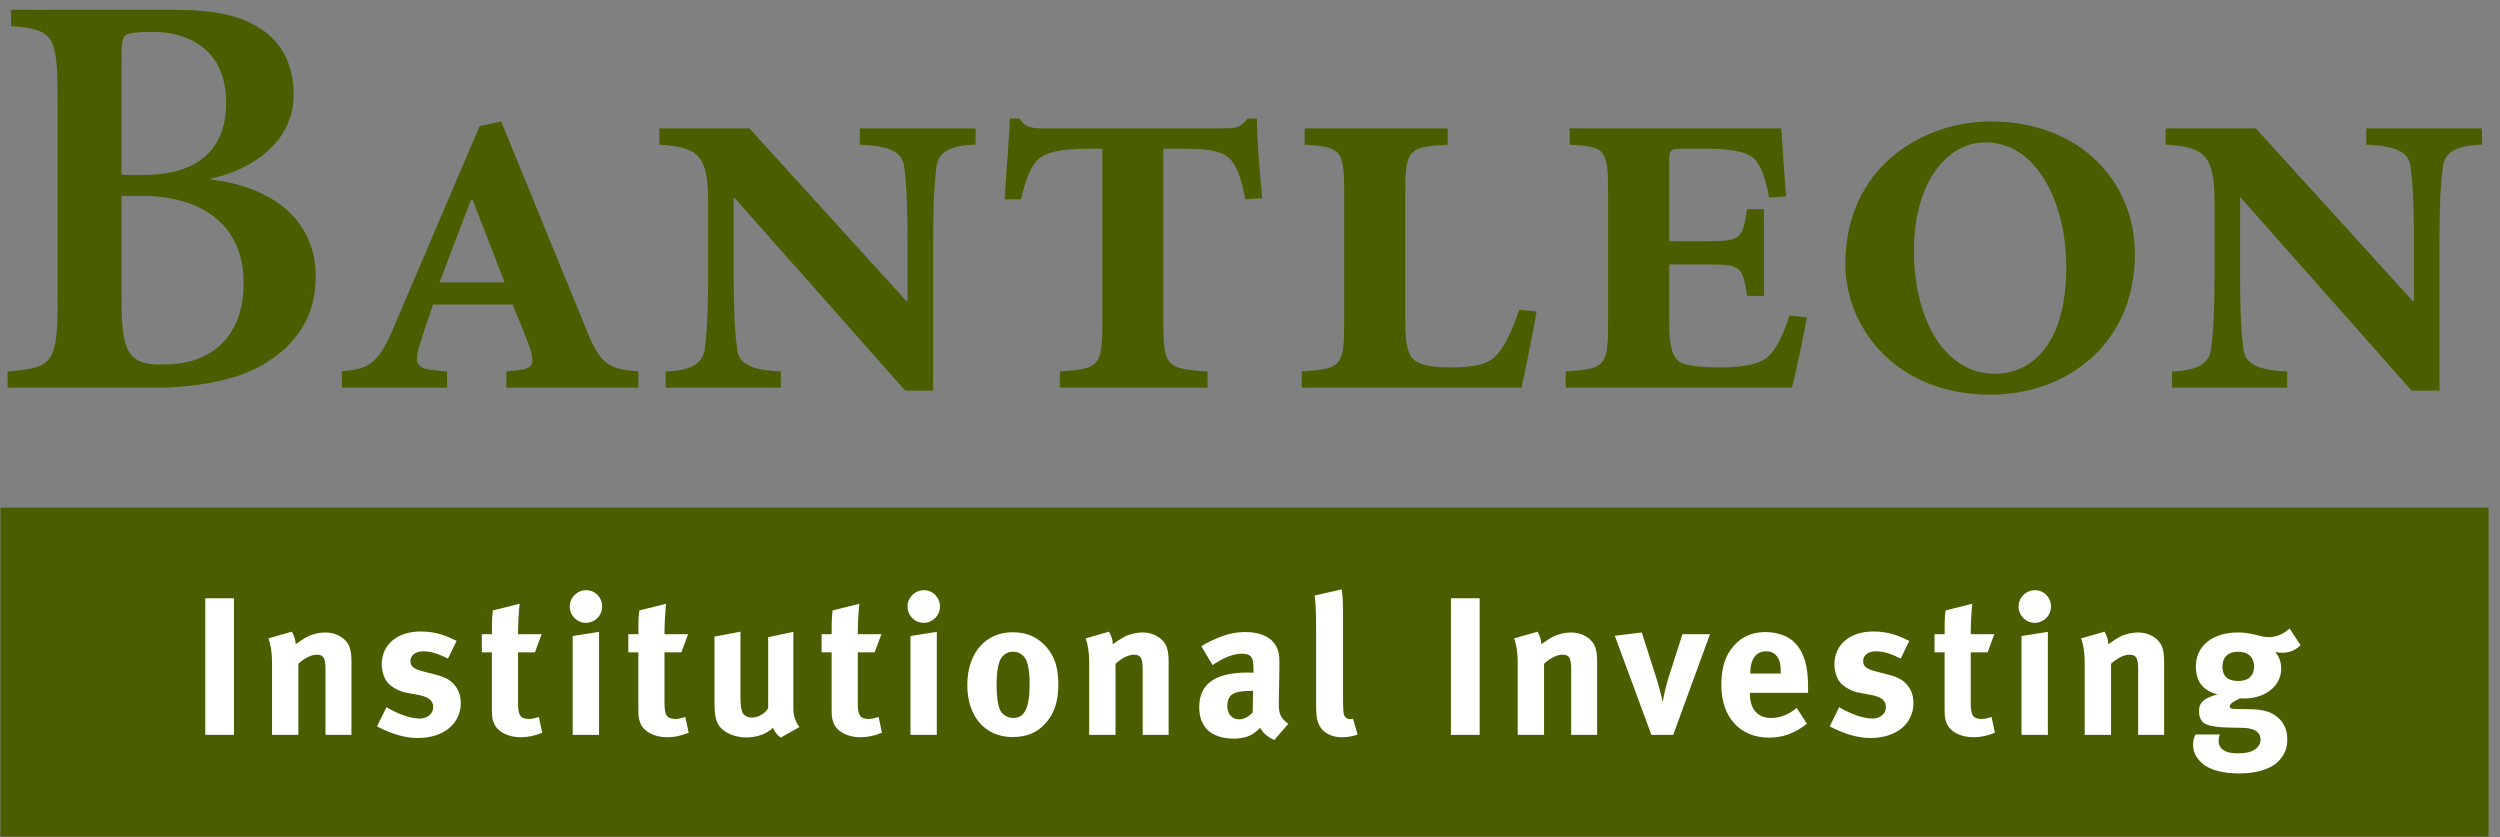
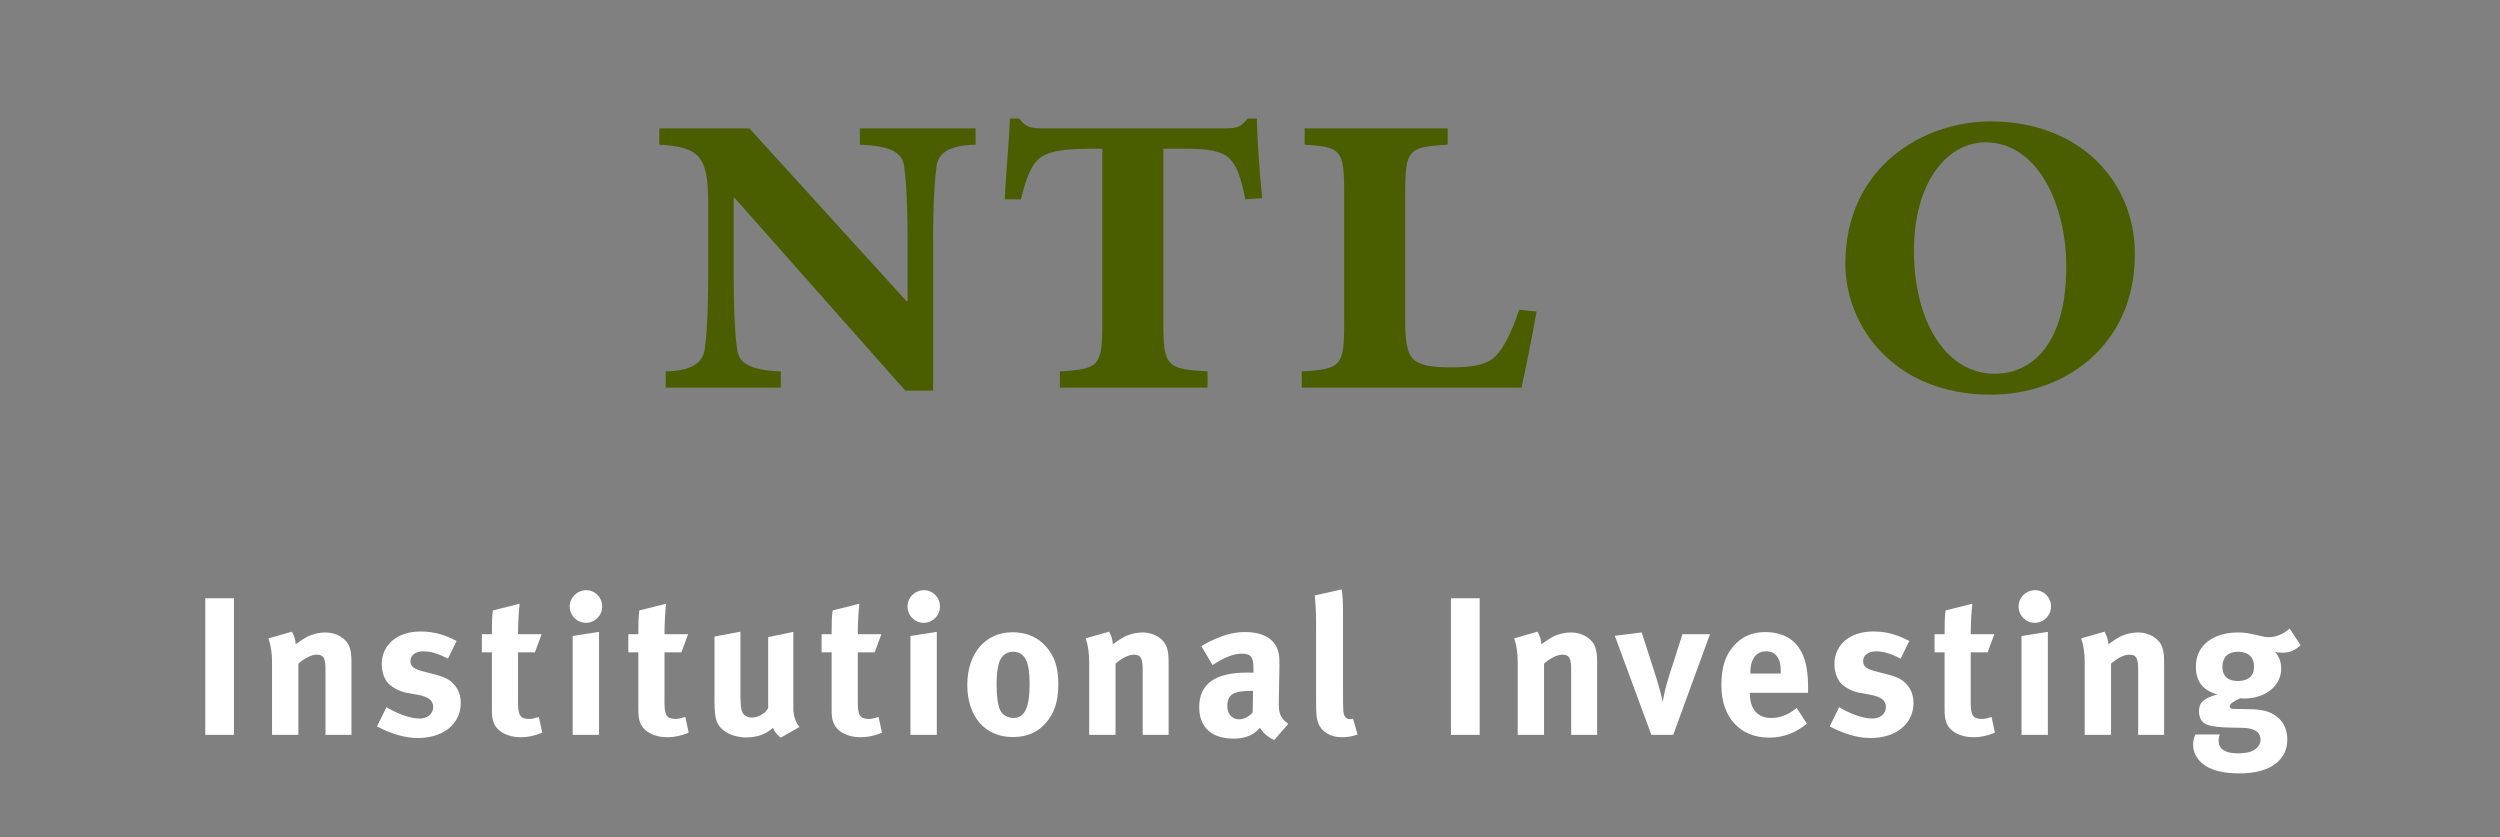
<svg xmlns="http://www.w3.org/2000/svg" width="215px" height="72px" viewBox="0 0 215 72" version="1.1">
  <rect x="0" y="0" width="215" height="72" fill="#808080" stroke="none" />
  <title>BNT Logo RGB 170314</title>
  <desc>Created with Sketch.</desc>
  <defs />
  <g id="Page-1" stroke="none" stroke-width="1" fill="none" fill-rule="evenodd">
    <g id="BNT-Logo-RGB-170221" fill-rule="nonzero">
      <g id="Page-1">
        <g id="BNT0743_Logo_Bantleon_Institutional_Investing_sw">
          <g id="Group-4" fill="#4A5E00">
-             <polygon id="Fill-1" points="0.041 71.939 214.016 71.939 214.016 43.654 0.041 43.654" />
-             <path d="M14.749,0.842 C18.65,0.842 20.65,1.342 22.451,2.492 C24.25,3.692 25.25,5.541 25.25,8.192 C25.25,12.492 21.1,14.791 18.15,15.342 L18.15,15.442 C23.25,16.041 27.15,18.791 27.15,23.792 C27.15,27.342 25.4,29.692 22.65,31.342 C20.3,32.742 16.75,33.342 13.1,33.342 L0.65,33.342 L0.65,31.942 C4.55,31.641 4.951,31.242 4.951,25.842 L4.951,8.342 C4.951,2.942 4.55,2.541 0.951,2.242 L0.951,0.842 L14.749,0.842 Z M10.451,15.041 L12.451,15.041 C16.75,15.041 19.451,13.041 19.451,8.842 C19.451,4.242 16.201,2.742 13.15,2.742 C11.85,2.742 11.15,2.842 10.85,2.992 C10.451,3.192 10.451,4.041 10.451,5.242 L10.451,15.041 Z M10.451,16.842 L10.451,25.742 C10.451,30.442 11.05,31.442 14.249,31.342 C17.55,31.342 20.951,29.492 20.951,24.342 C20.951,19.242 17.25,16.842 12.15,16.842 L10.451,16.842 L10.451,16.842 Z" id="Fill-3" />
-           </g>
-           <path d="M43.55,31.942 L44.499,31.842 C45.9,31.692 46.15,31.342 45.3,29.192 L44.1,26.192 L37.249,26.192 C37.05,26.742 36.499,28.342 36.05,29.792 C35.6,31.292 35.9,31.692 37.3,31.842 L38.451,31.942 L38.451,33.342 L29.4,33.342 L29.4,31.942 C31.499,31.692 32.4,31.592 33.8,28.292 L41.249,10.842 L43.1,10.442 L50.65,28.891 C51.8,31.641 52.8,31.742 54.9,31.942 L54.9,33.342 L43.55,33.342 L43.55,31.942 Z M37.8,24.292 L43.4,24.292 L40.65,17.192 L40.499,17.192 L37.8,24.292 L37.8,24.292 Z" id="Fill-5" fill="#4A5E00" />
+             </g>
          <path d="M80.249,33.592 L77.849,33.592 L63.15,16.992 L63.099,16.992 L63.099,23.692 C63.099,27.292 63.249,29.042 63.4,30.092 C63.55,31.292 64.65,31.842 67.15,31.942 L67.15,33.342 L57.249,33.342 L57.249,31.942 C59.349,31.891 60.4,31.292 60.599,30.092 C60.749,29.042 60.9,27.292 60.9,23.692 L60.9,17.391 C60.9,13.391 60.099,12.641 56.7,12.442 L56.7,11.041 L64.45,11.041 L77.95,25.891 L78.05,25.891 L78.05,20.692 C78.05,17.092 77.9,15.342 77.749,14.242 C77.55,13.041 76.45,12.541 73.949,12.442 L73.949,11.041 L83.9,11.041 L83.9,12.442 C81.8,12.492 80.749,13.041 80.55,14.242 C80.4,15.342 80.249,17.092 80.249,20.692 L80.249,33.592" id="Fill-6" fill="#4A5E00" />
          <path d="M100.05,27.842 C100.05,31.492 100.349,31.742 103.849,31.942 L103.849,33.342 L91.15,33.342 L91.15,31.942 C94.499,31.742 94.8,31.492 94.8,27.842 L94.8,12.791 L93.65,12.791 C90.7,12.791 89.7,13.242 89.15,13.842 C88.7,14.342 88.249,15.242 87.8,17.141 L86.4,17.141 C86.55,14.391 86.8,11.942 86.849,10.192 L87.65,10.192 C88.199,10.942 88.599,11.041 89.8,11.041 L105.349,11.041 C106.55,11.041 106.749,10.842 107.3,10.192 L108.099,10.192 C108.099,11.942 108.349,15.092 108.55,17.041 L107.099,17.141 C106.7,15.092 106.3,14.192 105.749,13.641 C105.099,12.992 103.9,12.791 101.999,12.791 L100.05,12.791 L100.05,27.842" id="Fill-7" fill="#4A5E00" />
          <path d="M111.949,33.342 L111.949,31.942 C115.349,31.742 115.599,31.492 115.599,27.792 L115.599,16.541 C115.599,12.842 115.298,12.641 112.199,12.442 L112.199,11.041 L124.499,11.041 L124.499,12.442 C121.148,12.641 120.849,12.842 120.849,16.541 L120.849,27.692 C120.849,29.641 121.099,30.692 121.798,31.092 C122.499,31.492 123.398,31.592 124.798,31.592 C126.749,31.592 127.999,31.342 128.699,30.542 C129.298,29.891 129.949,28.742 130.648,26.641 L132.148,26.792 C131.849,28.542 131.148,31.992 130.849,33.342 L111.949,33.342" id="Fill-8" fill="#4A5E00" />
-           <path d="M138.298,16.541 C138.298,12.842 138.048,12.592 134.997,12.442 L134.997,11.041 L153.199,11.041 C153.249,11.992 153.398,14.342 153.599,16.891 L152.148,16.992 C151.798,15.141 151.398,14.192 150.849,13.641 C150.398,13.192 149.298,12.791 146.898,12.791 L144.999,12.791 C143.599,12.791 143.548,12.791 143.548,14.041 L143.548,20.742 L146.849,20.742 C149.749,20.742 149.849,20.542 150.249,17.992 L151.699,17.992 L151.699,25.442 L150.249,25.442 C149.849,22.891 149.749,22.742 146.849,22.742 L143.548,22.742 L143.548,27.692 C143.548,29.641 143.798,30.792 144.499,31.141 C145.199,31.492 146.249,31.592 147.999,31.592 C149.749,31.592 151.349,31.391 152.199,30.542 C152.798,29.891 153.398,28.742 153.898,27.141 L155.398,27.292 C155.148,28.592 154.398,32.391 154.099,33.342 L134.648,33.342 L134.648,31.942 C138.048,31.742 138.298,31.492 138.298,27.792 L138.298,16.541" id="Fill-9" fill="#4A5E00" />
          <path d="M183.599,21.842 C183.599,29.742 177.548,33.942 171.199,33.942 C162.898,33.942 158.699,28.042 158.699,22.692 C158.699,14.391 165.349,10.442 171.199,10.442 C178.798,10.442 183.599,15.541 183.599,21.842 Z M171.548,32.141 C174.747,32.141 177.699,29.592 177.699,22.942 C177.699,17.592 175.247,12.242 170.747,12.242 C167.449,12.242 164.599,15.692 164.599,21.542 C164.599,27.641 167.349,32.141 171.548,32.141 L171.548,32.141 Z" id="Fill-10" fill="#4A5E00" />
-           <path d="M209.798,33.592 L207.398,33.592 L192.697,16.992 L192.648,16.992 L192.648,23.692 C192.648,27.292 192.798,29.042 192.947,30.092 C193.097,31.292 194.197,31.842 196.697,31.942 L196.697,33.342 L186.798,33.342 L186.798,31.942 C188.898,31.891 189.947,31.292 190.148,30.092 C190.298,29.042 190.447,27.292 190.447,23.692 L190.447,17.391 C190.447,13.391 189.648,12.641 186.247,12.442 L186.247,11.041 L193.997,11.041 L207.497,25.891 L207.597,25.891 L207.597,20.692 C207.597,17.092 207.449,15.342 207.298,14.242 C207.097,13.041 205.997,12.541 203.497,12.442 L203.497,11.041 L213.449,11.041 L213.449,12.442 C211.347,12.492 210.298,13.041 210.097,14.242 C209.949,15.342 209.798,17.092 209.798,20.692 L209.798,33.592" id="Fill-11" fill="#4A5E00" />
          <path d="M17.653,63.2 L20.121,63.2 L20.121,51.45 L17.653,51.45 L17.653,63.2 Z M30.225,63.2 L30.225,56.877 C30.225,56.336 30.174,55.964 30.056,55.642 C29.786,54.899 28.94,54.391 27.976,54.391 C27.469,54.391 26.878,54.527 26.421,54.763 C26.049,54.966 25.762,55.169 25.424,55.406 C25.424,55.051 25.305,54.679 25.102,54.324 L23.09,54.899 C23.293,55.473 23.395,56.183 23.395,56.927 L23.395,63.2 L25.66,63.2 L25.66,57.079 C26.184,56.606 26.776,56.302 27.233,56.302 C27.824,56.302 27.993,56.589 27.993,57.57 L27.993,63.2 L30.225,63.2 Z M39.625,60.461 C39.625,59.886 39.473,59.396 39.151,58.99 C38.847,58.601 38.492,58.28 37.427,58.009 L36.379,57.739 C35.584,57.536 35.297,57.299 35.297,56.86 C35.297,56.352 35.736,56.014 36.396,56.014 C37.038,56.014 37.664,56.2 38.526,56.64 L39.27,55.118 C38.475,54.729 37.562,54.307 36.176,54.307 C34.164,54.307 32.828,55.44 32.828,57.13 C32.828,57.688 33.014,58.314 33.319,58.686 C33.623,59.058 34.333,59.463 34.908,59.565 L35.922,59.751 C36.835,59.92 37.258,60.224 37.258,60.816 C37.258,61.374 36.751,61.796 36.108,61.796 C35.128,61.796 33.927,61.238 33.234,60.816 L32.423,62.473 C33.691,63.132 34.857,63.47 35.922,63.47 C38.137,63.47 39.625,62.253 39.625,60.461 Z M46.631,63.014 L46.343,61.661 C45.938,61.779 45.735,61.83 45.532,61.83 C44.754,61.83 44.551,61.543 44.551,60.444 L44.551,56.099 L46.005,56.099 L46.58,54.543 L44.551,54.543 C44.551,53.664 44.602,52.717 44.687,51.923 L42.387,52.498 C42.303,53.14 42.303,53.698 42.303,54.543 L41.44,54.543 L41.44,56.099 L42.303,56.099 L42.303,60.799 C42.303,61.594 42.32,61.763 42.455,62.135 C42.725,62.895 43.638,63.403 44.788,63.403 C45.38,63.403 45.972,63.284 46.631,63.014 Z M51.517,63.2 L51.517,54.341 L49.251,54.696 L49.251,63.2 L51.517,63.2 Z M51.787,52.16 C51.787,51.382 51.179,50.756 50.418,50.756 C49.64,50.756 48.998,51.382 48.998,52.16 C48.998,52.937 49.623,53.563 50.384,53.563 C51.162,53.563 51.787,52.937 51.787,52.16 Z M59.226,63.014 L58.939,61.661 C58.533,61.779 58.33,61.83 58.127,61.83 C57.349,61.83 57.146,61.543 57.146,60.444 L57.146,56.099 L58.6,56.099 L59.175,54.543 L57.146,54.543 C57.146,53.664 57.197,52.717 57.282,51.923 L54.982,52.498 C54.898,53.14 54.898,53.698 54.898,54.543 L54.036,54.543 L54.036,56.099 L54.898,56.099 L54.898,60.799 C54.898,61.594 54.915,61.763 55.05,62.135 C55.321,62.895 56.234,63.403 57.383,63.403 C57.975,63.403 58.567,63.284 59.226,63.014 Z M68.751,62.523 C68.413,62.118 68.227,61.526 68.227,60.951 L68.227,54.341 L66.063,54.797 L66.063,60.883 C65.894,61.306 65.218,61.712 64.66,61.712 C64.322,61.712 63.983,61.543 63.865,61.306 C63.747,61.069 63.679,60.664 63.679,59.886 L63.679,54.324 L61.447,54.746 L61.447,60.292 C61.447,61.171 61.498,61.627 61.633,62.016 C61.921,62.845 62.969,63.419 64.186,63.419 C65.099,63.419 65.911,63.132 66.469,62.591 C66.621,62.946 66.858,63.233 67.145,63.436 L68.751,62.523 Z M75.848,63.014 L75.561,61.661 C75.155,61.779 74.952,61.83 74.749,61.83 C73.972,61.83 73.769,61.543 73.769,60.444 L73.769,56.099 L75.223,56.099 L75.798,54.543 L73.769,54.543 C73.769,53.664 73.82,52.717 73.904,51.923 L71.605,52.498 C71.52,53.14 71.52,53.698 71.52,54.543 L70.658,54.543 L70.658,56.099 L71.52,56.099 L71.52,60.799 C71.52,61.594 71.537,61.763 71.672,62.135 C71.943,62.895 72.856,63.403 74.005,63.403 C74.597,63.403 75.189,63.284 75.848,63.014 Z M80.565,63.2 L80.565,54.341 L78.3,54.696 L78.3,63.2 L80.565,63.2 Z M80.836,52.16 C80.836,51.382 80.227,50.756 79.466,50.756 C78.689,50.756 78.046,51.382 78.046,52.16 C78.046,52.937 78.672,53.563 79.432,53.563 C80.21,53.563 80.836,52.937 80.836,52.16 Z M91.015,58.838 C91.015,57.435 90.711,56.488 90.018,55.676 C89.274,54.797 88.31,54.374 87.076,54.374 C84.743,54.374 83.187,56.183 83.187,58.905 C83.187,61.627 84.726,63.386 87.076,63.386 C88.411,63.386 89.274,62.929 89.933,62.185 C90.677,61.34 91.015,60.326 91.015,58.838 Z M88.547,58.821 C88.547,60.867 88.124,61.746 87.143,61.746 C86.704,61.746 86.197,61.509 85.994,61.036 C85.808,60.596 85.706,59.852 85.706,58.855 C85.706,57.992 85.791,57.384 85.943,56.927 C86.129,56.386 86.569,56.048 87.11,56.048 C87.515,56.048 87.87,56.217 88.09,56.505 C88.395,56.894 88.547,57.654 88.547,58.821 Z M100.501,63.2 L100.501,56.877 C100.501,56.336 100.451,55.964 100.332,55.642 C100.062,54.899 99.216,54.391 98.253,54.391 C97.745,54.391 97.154,54.527 96.697,54.763 C96.325,54.966 96.038,55.169 95.7,55.406 C95.7,55.051 95.581,54.679 95.379,54.324 L93.367,54.899 C93.57,55.473 93.671,56.183 93.671,56.927 L93.671,63.2 L95.937,63.2 L95.937,57.079 C96.461,56.606 97.052,56.302 97.509,56.302 C98.101,56.302 98.27,56.589 98.27,57.57 L98.27,63.2 L100.501,63.2 Z M110.79,62.253 C110.029,61.678 109.962,61.272 109.979,60.326 L110.029,57.418 C110.046,56.488 109.996,56.217 109.877,55.862 C109.539,54.899 108.542,54.357 107.088,54.357 C106.293,54.357 105.566,54.51 104.721,54.865 C104.112,55.118 103.774,55.287 103.318,55.575 L104.281,57.198 C105.211,56.572 106.056,56.217 106.783,56.217 C107.612,56.217 107.798,56.538 107.798,57.502 L107.798,57.857 C107.612,57.84 107.46,57.84 107.291,57.84 C104.535,57.84 103.132,58.787 103.132,60.816 C103.132,62.54 104.18,63.521 106.107,63.521 C106.817,63.521 107.426,63.352 107.849,63.047 C108.018,62.929 108.204,62.76 108.373,62.591 C108.592,63.03 109.066,63.419 109.59,63.639 L110.79,62.253 Z M107.764,59.413 L107.73,61.272 C107.392,61.644 106.969,61.864 106.547,61.864 C105.972,61.864 105.549,61.408 105.549,60.731 C105.549,59.7 106.09,59.413 107.663,59.413 L107.764,59.413 Z M116.751,63.166 L116.362,61.813 C116.244,61.847 116.193,61.847 116.109,61.847 C115.923,61.847 115.737,61.763 115.652,61.61 C115.517,61.374 115.5,61.171 115.5,59.683 L115.5,52.937 C115.5,51.72 115.466,51.162 115.382,50.689 L113.066,51.213 C113.15,51.991 113.184,52.684 113.184,53.817 L113.184,60.275 C113.184,61.509 113.218,61.779 113.387,62.219 C113.657,62.946 114.435,63.403 115.399,63.403 C115.889,63.403 116.362,63.318 116.751,63.166 Z M124.781,63.2 L127.25,63.2 L127.25,51.45 L124.781,51.45 L124.781,63.2 Z M137.353,63.2 L137.353,56.877 C137.353,56.336 137.302,55.964 137.184,55.642 C136.913,54.899 136.068,54.391 135.104,54.391 C134.597,54.391 134.005,54.527 133.549,54.763 C133.177,54.966 132.89,55.169 132.551,55.406 C132.551,55.051 132.433,54.679 132.23,54.324 L130.218,54.899 C130.421,55.473 130.523,56.183 130.523,56.927 L130.523,63.2 L132.788,63.2 L132.788,57.079 C133.312,56.606 133.904,56.302 134.36,56.302 C134.952,56.302 135.121,56.589 135.121,57.57 L135.121,63.2 L137.353,63.2 Z M147.057,54.543 L144.69,54.543 L143.524,58.178 C143.253,59.041 143.067,59.869 142.999,60.376 C142.881,59.818 142.628,58.871 142.442,58.297 L141.19,54.391 L138.874,54.679 L142.019,63.2 L143.896,63.2 L147.057,54.543 Z M155.495,59.582 L155.495,59.058 C155.495,57.249 155.14,56.082 154.345,55.27 C153.787,54.696 152.841,54.357 151.843,54.357 C150.694,54.357 149.831,54.729 149.121,55.524 C148.361,56.369 148.039,57.401 148.039,58.956 C148.039,61.678 149.645,63.436 152.131,63.436 C153.348,63.436 154.396,63.047 155.394,62.236 L154.514,60.883 C153.821,61.458 153.094,61.746 152.317,61.746 C151.15,61.746 150.491,60.985 150.491,59.649 L150.491,59.582 L155.495,59.582 Z M153.145,57.925 L150.525,57.925 L150.525,57.891 C150.525,56.691 151.015,56.014 151.877,56.014 C152.334,56.014 152.655,56.183 152.875,56.522 C153.077,56.843 153.145,57.181 153.145,57.823 L153.145,57.925 Z M164.557,60.461 C164.557,59.886 164.405,59.396 164.083,58.99 C163.779,58.601 163.424,58.28 162.359,58.009 L161.311,57.739 C160.516,57.536 160.229,57.299 160.229,56.86 C160.229,56.352 160.668,56.014 161.328,56.014 C161.97,56.014 162.596,56.2 163.458,56.64 L164.202,55.118 C163.407,54.729 162.494,54.307 161.108,54.307 C159.096,54.307 157.76,55.44 157.76,57.13 C157.76,57.688 157.946,58.314 158.251,58.686 C158.555,59.058 159.265,59.463 159.84,59.565 L160.854,59.751 C161.767,59.92 162.19,60.224 162.19,60.816 C162.19,61.374 161.683,61.796 161.04,61.796 C160.06,61.796 158.859,61.238 158.166,60.816 L157.355,62.473 C158.623,63.132 159.789,63.47 160.854,63.47 C163.069,63.47 164.557,62.253 164.557,60.461 Z M171.563,63.014 L171.275,61.661 C170.87,61.779 170.667,61.83 170.464,61.83 C169.686,61.83 169.483,61.543 169.483,60.444 L169.483,56.099 L170.937,56.099 L171.512,54.543 L169.483,54.543 C169.483,53.664 169.534,52.717 169.619,51.923 L167.319,52.498 C167.235,53.14 167.235,53.698 167.235,54.543 L166.372,54.543 L166.372,56.099 L167.235,56.099 L167.235,60.799 C167.235,61.594 167.252,61.763 167.387,62.135 C167.657,62.895 168.57,63.403 169.72,63.403 C170.312,63.403 170.903,63.284 171.563,63.014 Z M176.116,63.2 L176.116,54.341 L173.85,54.696 L173.85,63.2 L176.116,63.2 Z M176.386,52.16 C176.386,51.382 175.778,50.756 175.017,50.756 C174.239,50.756 173.597,51.382 173.597,52.16 C173.597,52.937 174.222,53.563 174.983,53.563 C175.761,53.563 176.386,52.937 176.386,52.16 Z M186.114,63.2 L186.114,56.877 C186.114,56.336 186.063,55.964 185.945,55.642 C185.675,54.899 184.829,54.391 183.866,54.391 C183.358,54.391 182.767,54.527 182.31,54.763 C181.938,54.966 181.651,55.169 181.313,55.406 C181.313,55.051 181.194,54.679 180.991,54.324 L178.98,54.899 C179.182,55.473 179.284,56.183 179.284,56.927 L179.284,63.2 L181.549,63.2 L181.549,57.079 C182.073,56.606 182.665,56.302 183.122,56.302 C183.713,56.302 183.882,56.589 183.882,57.57 L183.882,63.2 L186.114,63.2 Z M197.855,55.49 L196.909,54.053 C196.385,54.527 195.742,54.797 195.117,54.797 C194.829,54.797 194.525,54.729 194.051,54.611 C193.426,54.459 192.986,54.391 192.496,54.391 C190.281,54.391 188.844,55.541 188.844,57.316 C188.844,58.601 189.453,59.396 190.704,59.717 C189.284,60.089 189.115,60.613 189.115,61.171 C189.115,61.763 189.368,62.151 189.774,62.304 C190.18,62.473 190.839,62.557 191.854,62.574 L192.817,62.591 C193.713,62.608 194.406,62.845 194.406,63.622 C194.406,63.977 194.187,64.299 193.849,64.501 C193.494,64.721 193.003,64.789 192.428,64.789 C191.38,64.789 190.805,64.417 190.805,63.724 C190.805,63.487 190.822,63.369 190.907,63.166 L188.81,63.166 C188.726,63.335 188.608,63.572 188.608,64.045 C188.608,64.637 188.844,65.144 189.318,65.583 C190.095,66.31 191.363,66.513 192.597,66.513 C193.95,66.513 195.252,66.209 196.013,65.397 C196.486,64.89 196.706,64.332 196.706,63.605 C196.706,62.828 196.469,62.236 195.962,61.763 C195.353,61.205 194.66,61.002 193.341,60.985 L192.124,60.968 C191.887,60.968 191.752,60.883 191.752,60.765 C191.752,60.528 192.073,60.326 192.648,60.055 C192.817,60.072 192.885,60.072 192.986,60.072 C194.829,60.072 196.182,58.99 196.182,57.502 C196.182,56.927 196.013,56.488 195.674,56.082 C195.81,56.099 196.046,56.133 196.266,56.133 C196.892,56.133 197.365,55.947 197.855,55.49 Z M193.849,57.333 C193.849,58.128 193.358,58.567 192.462,58.567 C191.668,58.567 191.127,58.212 191.127,57.333 C191.127,56.522 191.617,56.048 192.479,56.048 C193.341,56.048 193.849,56.522 193.849,57.333 L193.849,57.333 Z" id="Fill-12" fill="#FFFFFF" />
        </g>
      </g>
    </g>
  </g>
</svg>